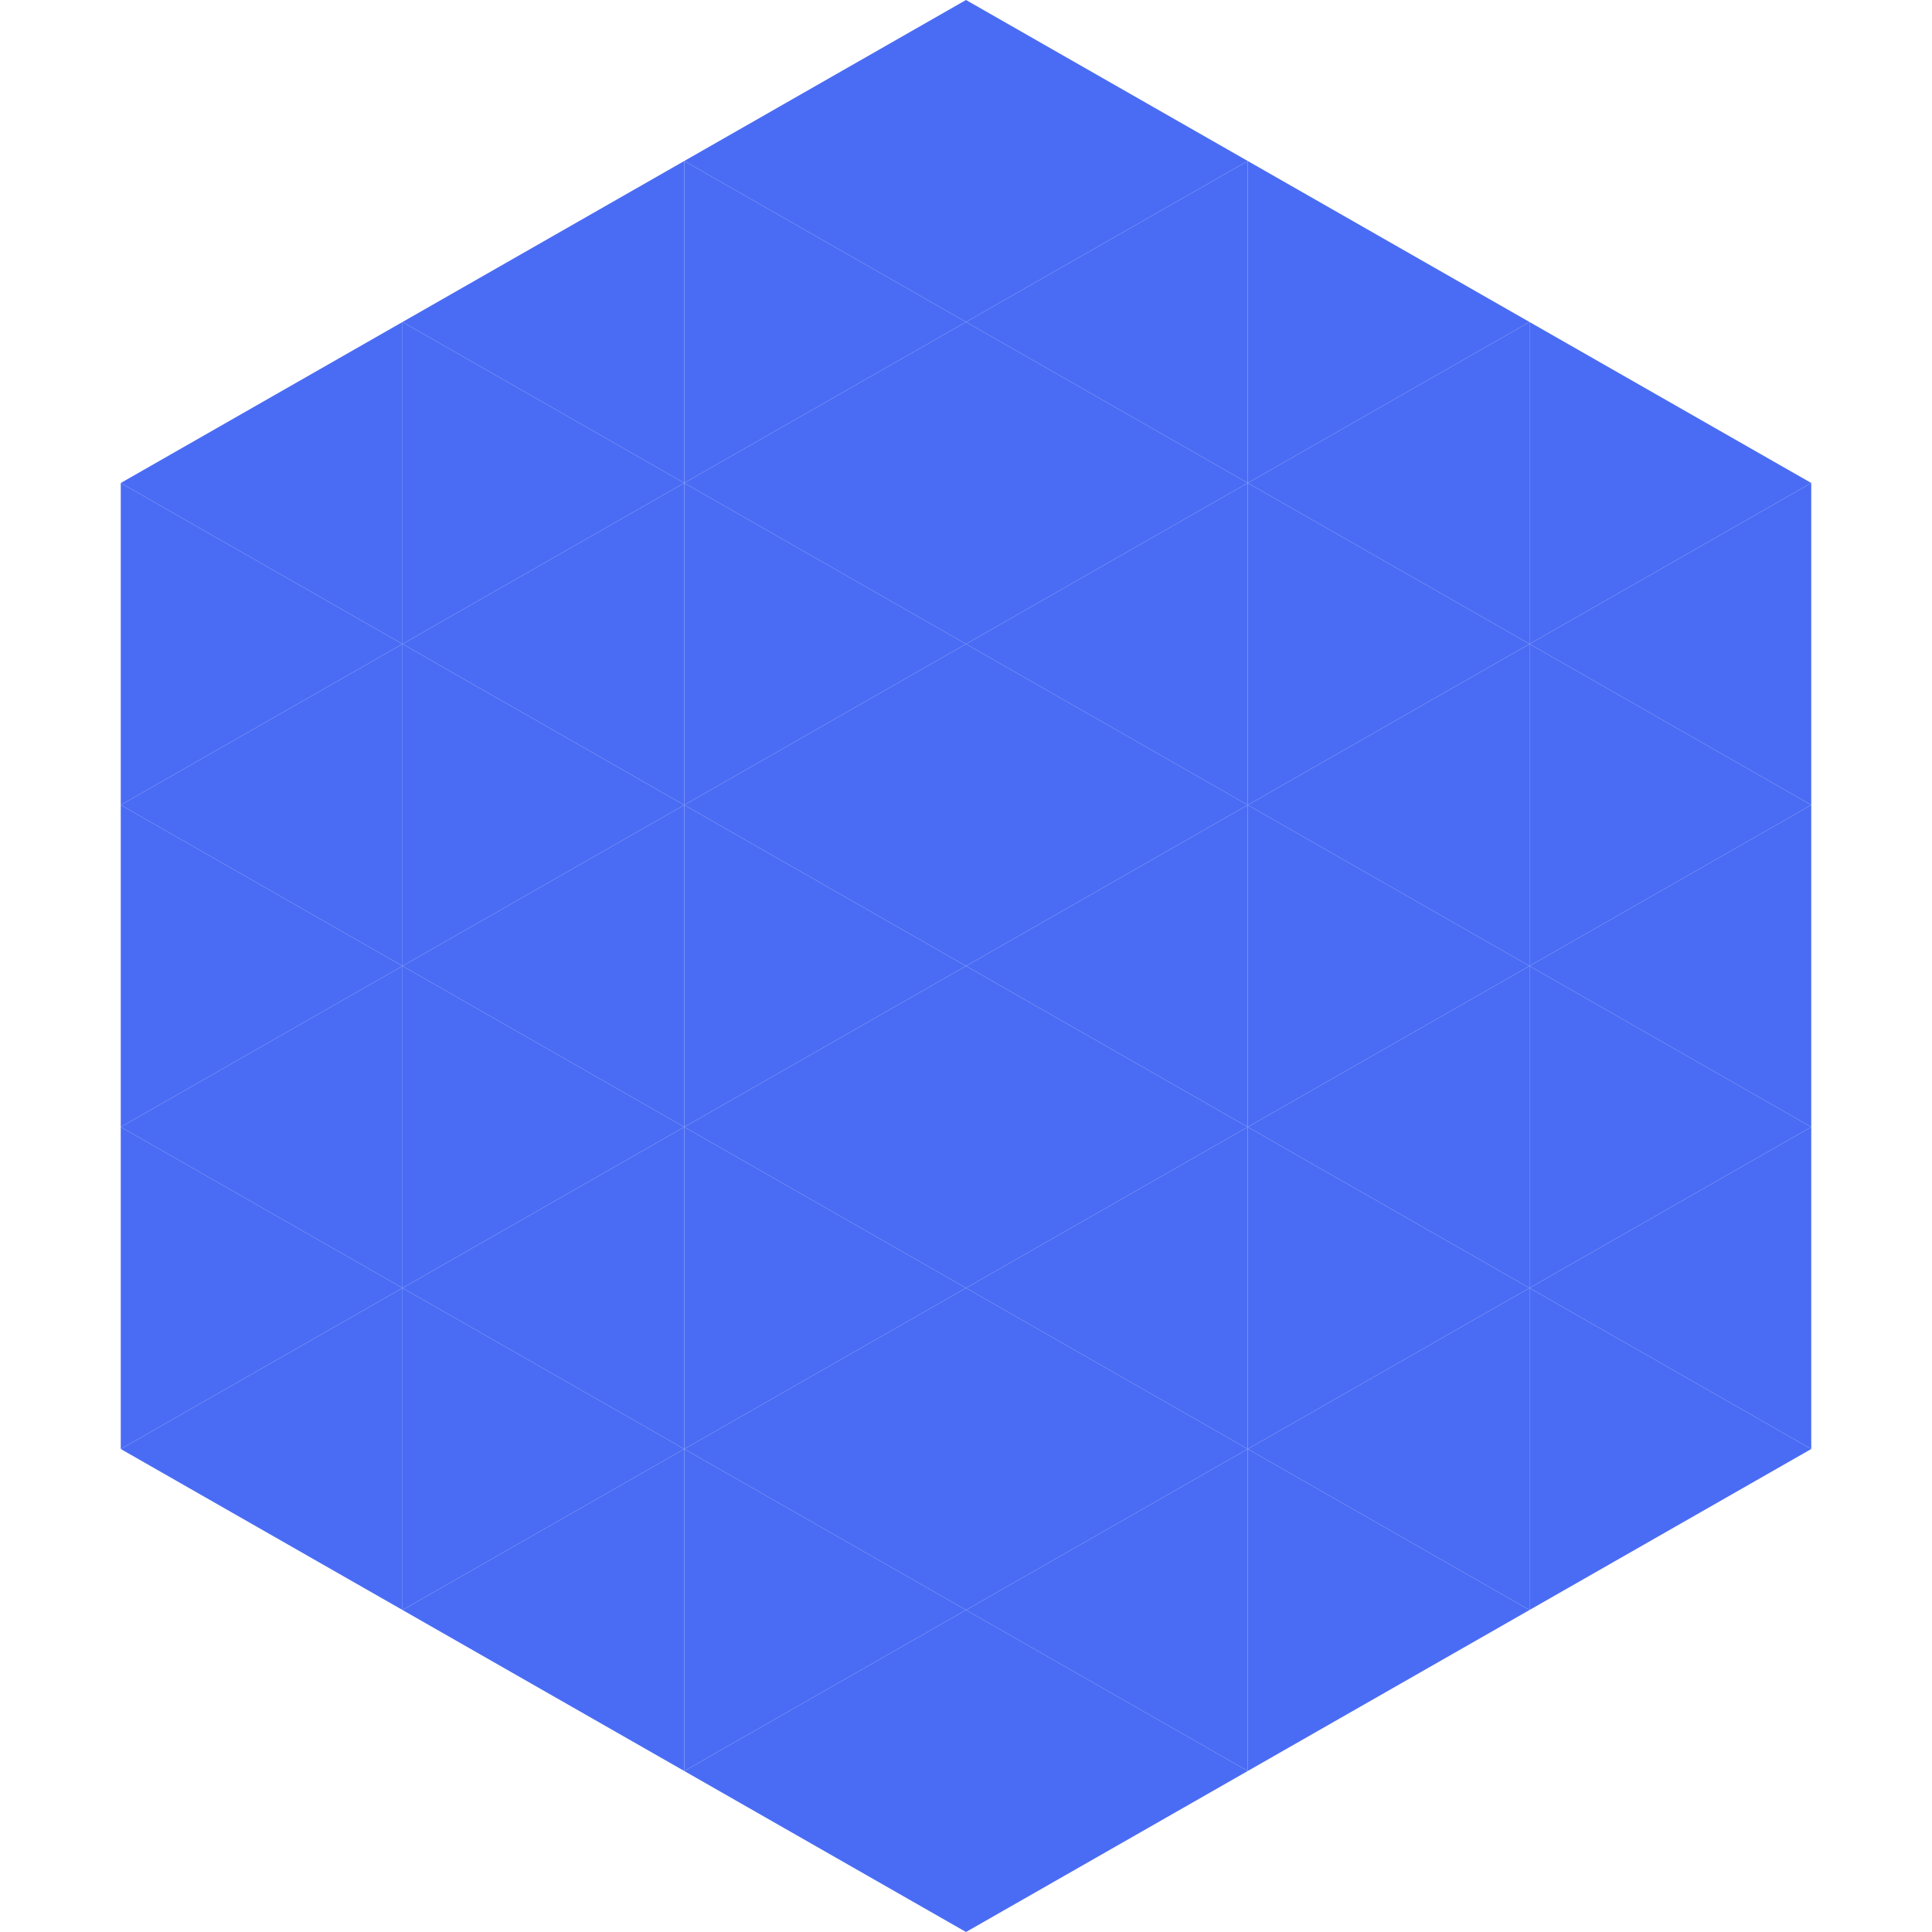
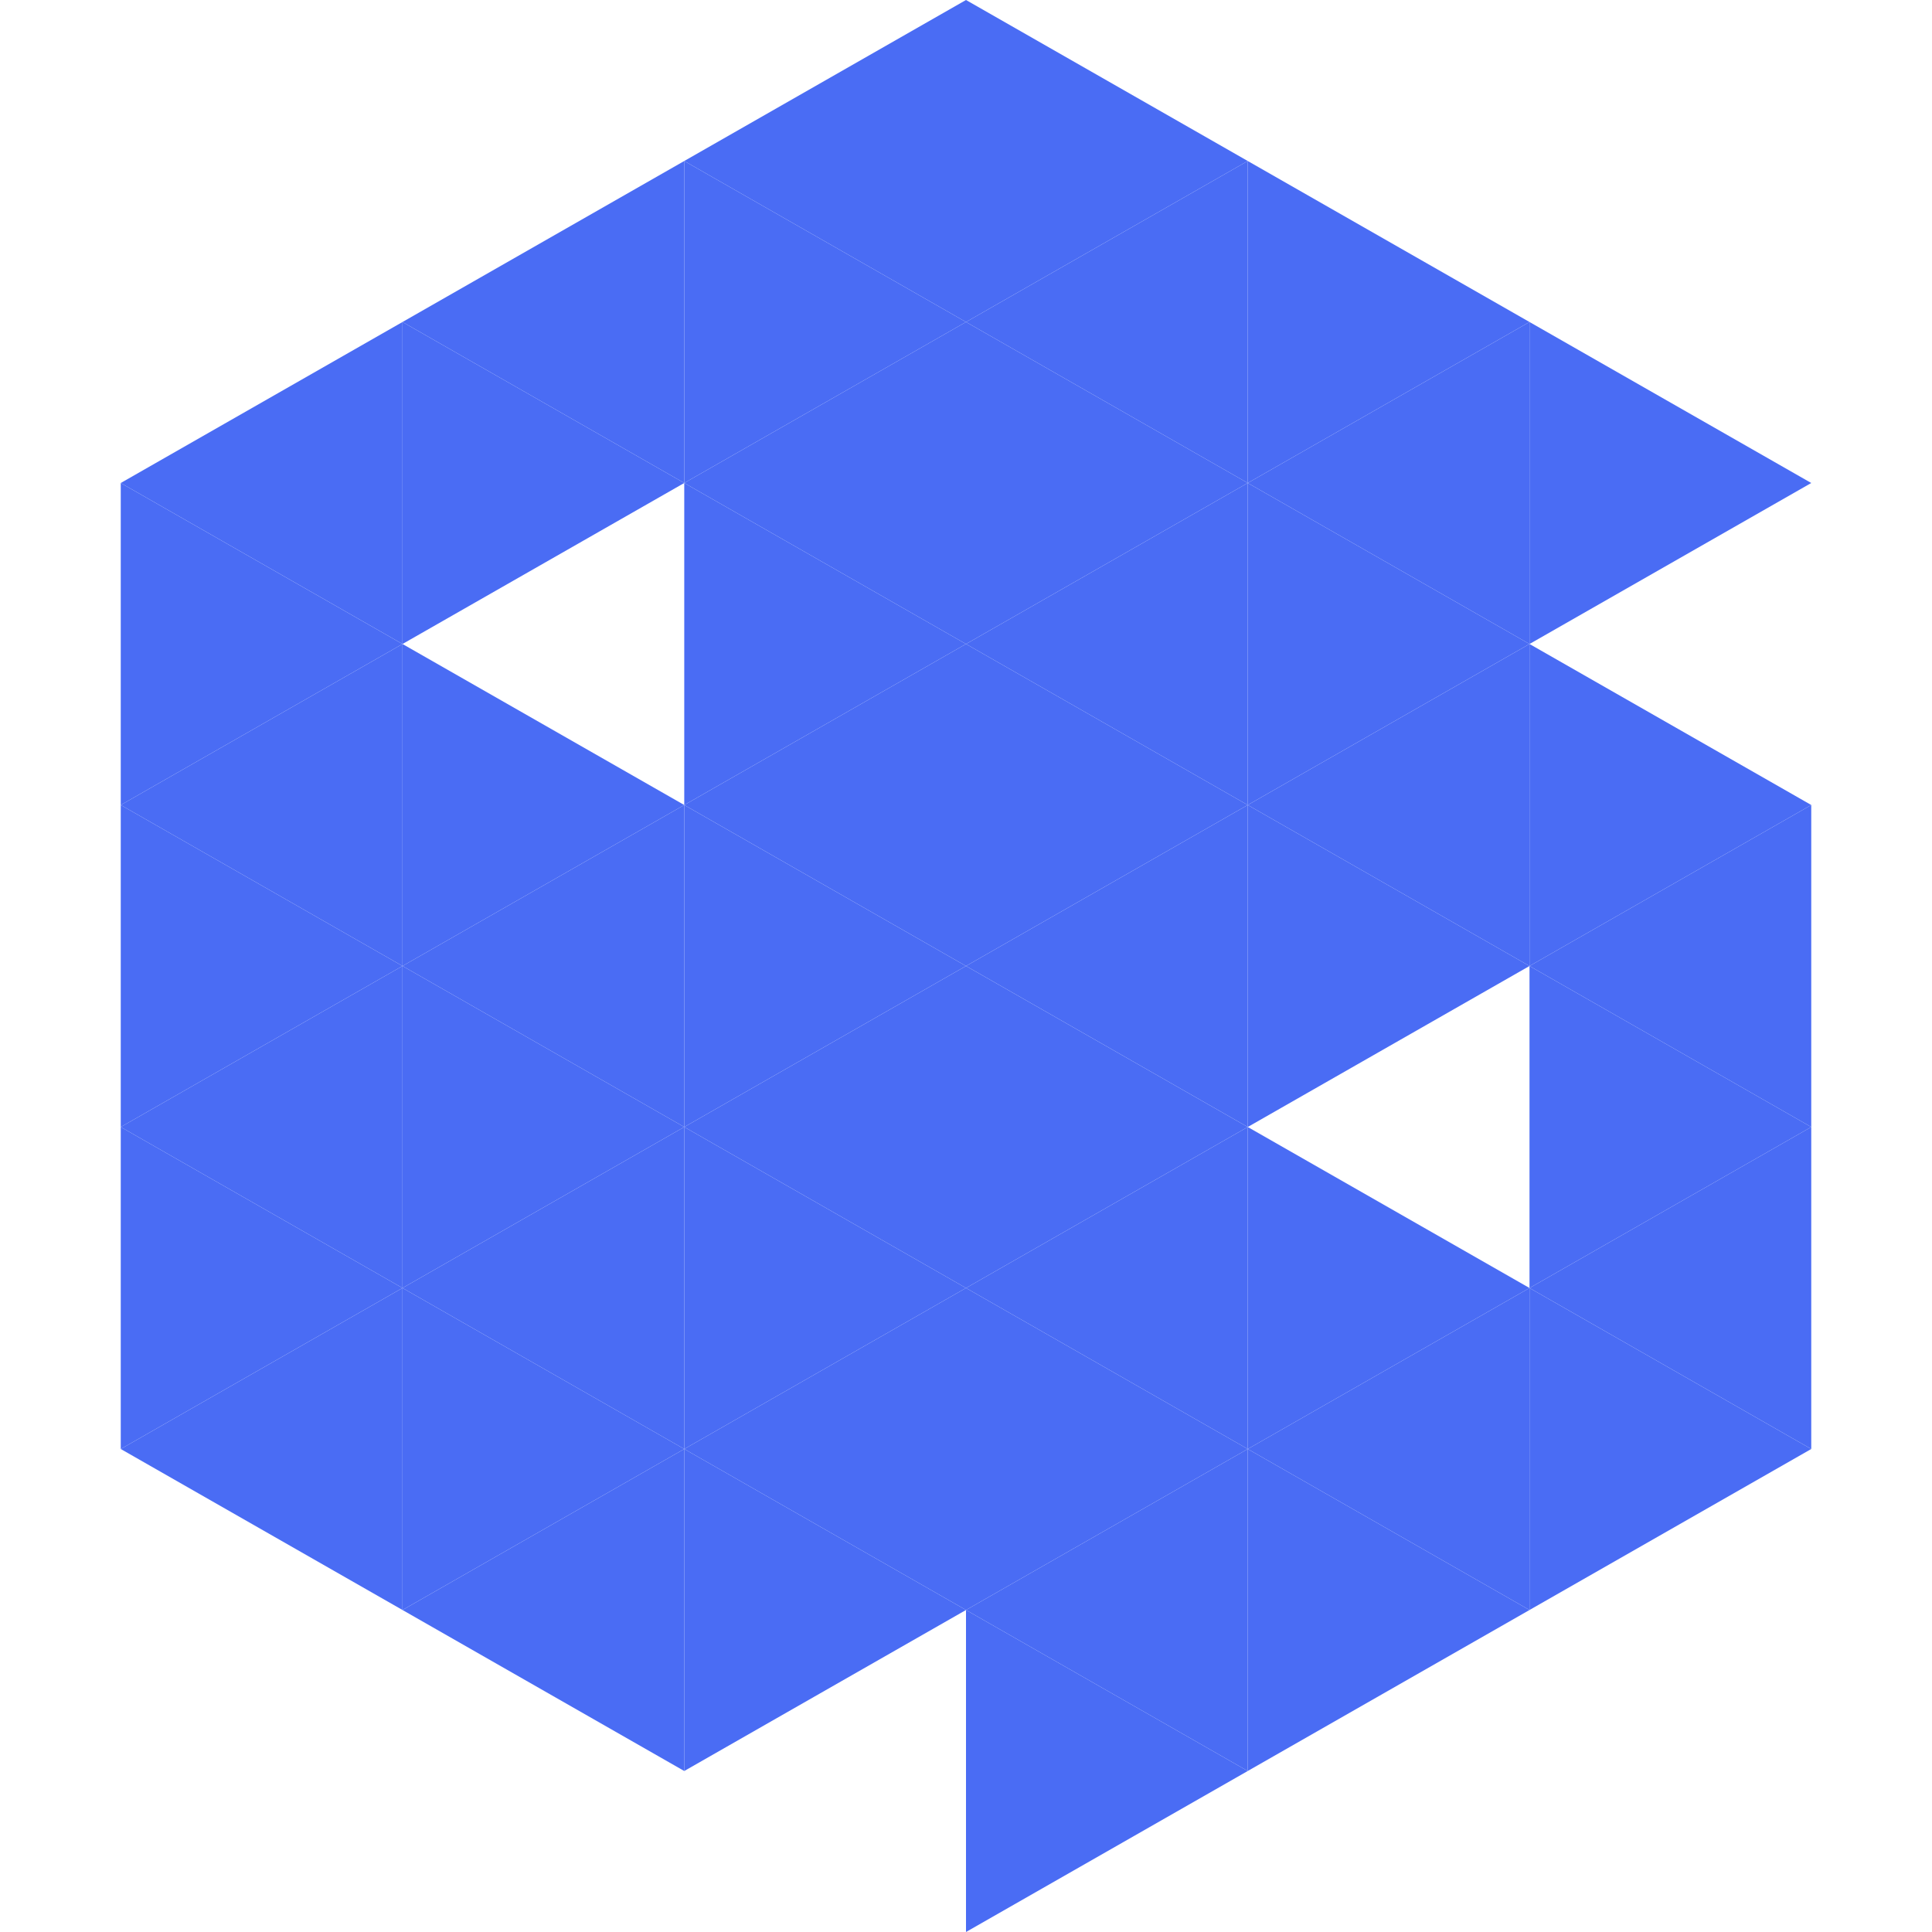
<svg xmlns="http://www.w3.org/2000/svg" width="240" height="240">
  <polygon points="50,40 15,60 50,80" style="fill:rgb(74,108,244)" />
  <polygon points="190,40 225,60 190,80" style="fill:rgb(74,108,244)" />
  <polygon points="15,60 50,80 15,100" style="fill:rgb(74,108,244)" />
-   <polygon points="225,60 190,80 225,100" style="fill:rgb(74,108,244)" />
  <polygon points="50,80 15,100 50,120" style="fill:rgb(74,108,244)" />
  <polygon points="190,80 225,100 190,120" style="fill:rgb(74,108,244)" />
  <polygon points="15,100 50,120 15,140" style="fill:rgb(74,108,244)" />
  <polygon points="225,100 190,120 225,140" style="fill:rgb(74,108,244)" />
  <polygon points="50,120 15,140 50,160" style="fill:rgb(74,108,244)" />
  <polygon points="190,120 225,140 190,160" style="fill:rgb(74,108,244)" />
  <polygon points="15,140 50,160 15,180" style="fill:rgb(74,108,244)" />
  <polygon points="225,140 190,160 225,180" style="fill:rgb(74,108,244)" />
  <polygon points="50,160 15,180 50,200" style="fill:rgb(74,108,244)" />
  <polygon points="190,160 225,180 190,200" style="fill:rgb(74,108,244)" />
  <polygon points="15,180 50,200 15,220" style="fill:rgb(255,255,255); fill-opacity:0" />
  <polygon points="225,180 190,200 225,220" style="fill:rgb(255,255,255); fill-opacity:0" />
  <polygon points="50,0 85,20 50,40" style="fill:rgb(255,255,255); fill-opacity:0" />
  <polygon points="190,0 155,20 190,40" style="fill:rgb(255,255,255); fill-opacity:0" />
  <polygon points="85,20 50,40 85,60" style="fill:rgb(74,108,244)" />
  <polygon points="155,20 190,40 155,60" style="fill:rgb(74,108,244)" />
  <polygon points="50,40 85,60 50,80" style="fill:rgb(74,108,244)" />
  <polygon points="190,40 155,60 190,80" style="fill:rgb(74,108,244)" />
-   <polygon points="85,60 50,80 85,100" style="fill:rgb(74,108,244)" />
  <polygon points="155,60 190,80 155,100" style="fill:rgb(74,108,244)" />
  <polygon points="50,80 85,100 50,120" style="fill:rgb(74,108,244)" />
  <polygon points="190,80 155,100 190,120" style="fill:rgb(74,108,244)" />
  <polygon points="85,100 50,120 85,140" style="fill:rgb(74,108,244)" />
  <polygon points="155,100 190,120 155,140" style="fill:rgb(74,108,244)" />
  <polygon points="50,120 85,140 50,160" style="fill:rgb(74,108,244)" />
-   <polygon points="190,120 155,140 190,160" style="fill:rgb(74,108,244)" />
  <polygon points="85,140 50,160 85,180" style="fill:rgb(74,108,244)" />
  <polygon points="155,140 190,160 155,180" style="fill:rgb(74,108,244)" />
  <polygon points="50,160 85,180 50,200" style="fill:rgb(74,108,244)" />
  <polygon points="190,160 155,180 190,200" style="fill:rgb(74,108,244)" />
  <polygon points="85,180 50,200 85,220" style="fill:rgb(74,108,244)" />
  <polygon points="155,180 190,200 155,220" style="fill:rgb(74,108,244)" />
  <polygon points="120,0 85,20 120,40" style="fill:rgb(74,108,244)" />
  <polygon points="120,0 155,20 120,40" style="fill:rgb(74,108,244)" />
  <polygon points="85,20 120,40 85,60" style="fill:rgb(74,108,244)" />
  <polygon points="155,20 120,40 155,60" style="fill:rgb(74,108,244)" />
  <polygon points="120,40 85,60 120,80" style="fill:rgb(74,108,244)" />
  <polygon points="120,40 155,60 120,80" style="fill:rgb(74,108,244)" />
  <polygon points="85,60 120,80 85,100" style="fill:rgb(74,108,244)" />
  <polygon points="155,60 120,80 155,100" style="fill:rgb(74,108,244)" />
  <polygon points="120,80 85,100 120,120" style="fill:rgb(74,108,244)" />
  <polygon points="120,80 155,100 120,120" style="fill:rgb(74,108,244)" />
  <polygon points="85,100 120,120 85,140" style="fill:rgb(74,108,244)" />
  <polygon points="155,100 120,120 155,140" style="fill:rgb(74,108,244)" />
  <polygon points="120,120 85,140 120,160" style="fill:rgb(74,108,244)" />
  <polygon points="120,120 155,140 120,160" style="fill:rgb(74,108,244)" />
  <polygon points="85,140 120,160 85,180" style="fill:rgb(74,108,244)" />
  <polygon points="155,140 120,160 155,180" style="fill:rgb(74,108,244)" />
  <polygon points="120,160 85,180 120,200" style="fill:rgb(74,108,244)" />
  <polygon points="120,160 155,180 120,200" style="fill:rgb(74,108,244)" />
  <polygon points="85,180 120,200 85,220" style="fill:rgb(74,108,244)" />
  <polygon points="155,180 120,200 155,220" style="fill:rgb(74,108,244)" />
-   <polygon points="120,200 85,220 120,240" style="fill:rgb(74,108,244)" />
  <polygon points="120,200 155,220 120,240" style="fill:rgb(74,108,244)" />
  <polygon points="85,220 120,240 85,260" style="fill:rgb(255,255,255); fill-opacity:0" />
  <polygon points="155,220 120,240 155,260" style="fill:rgb(255,255,255); fill-opacity:0" />
</svg>